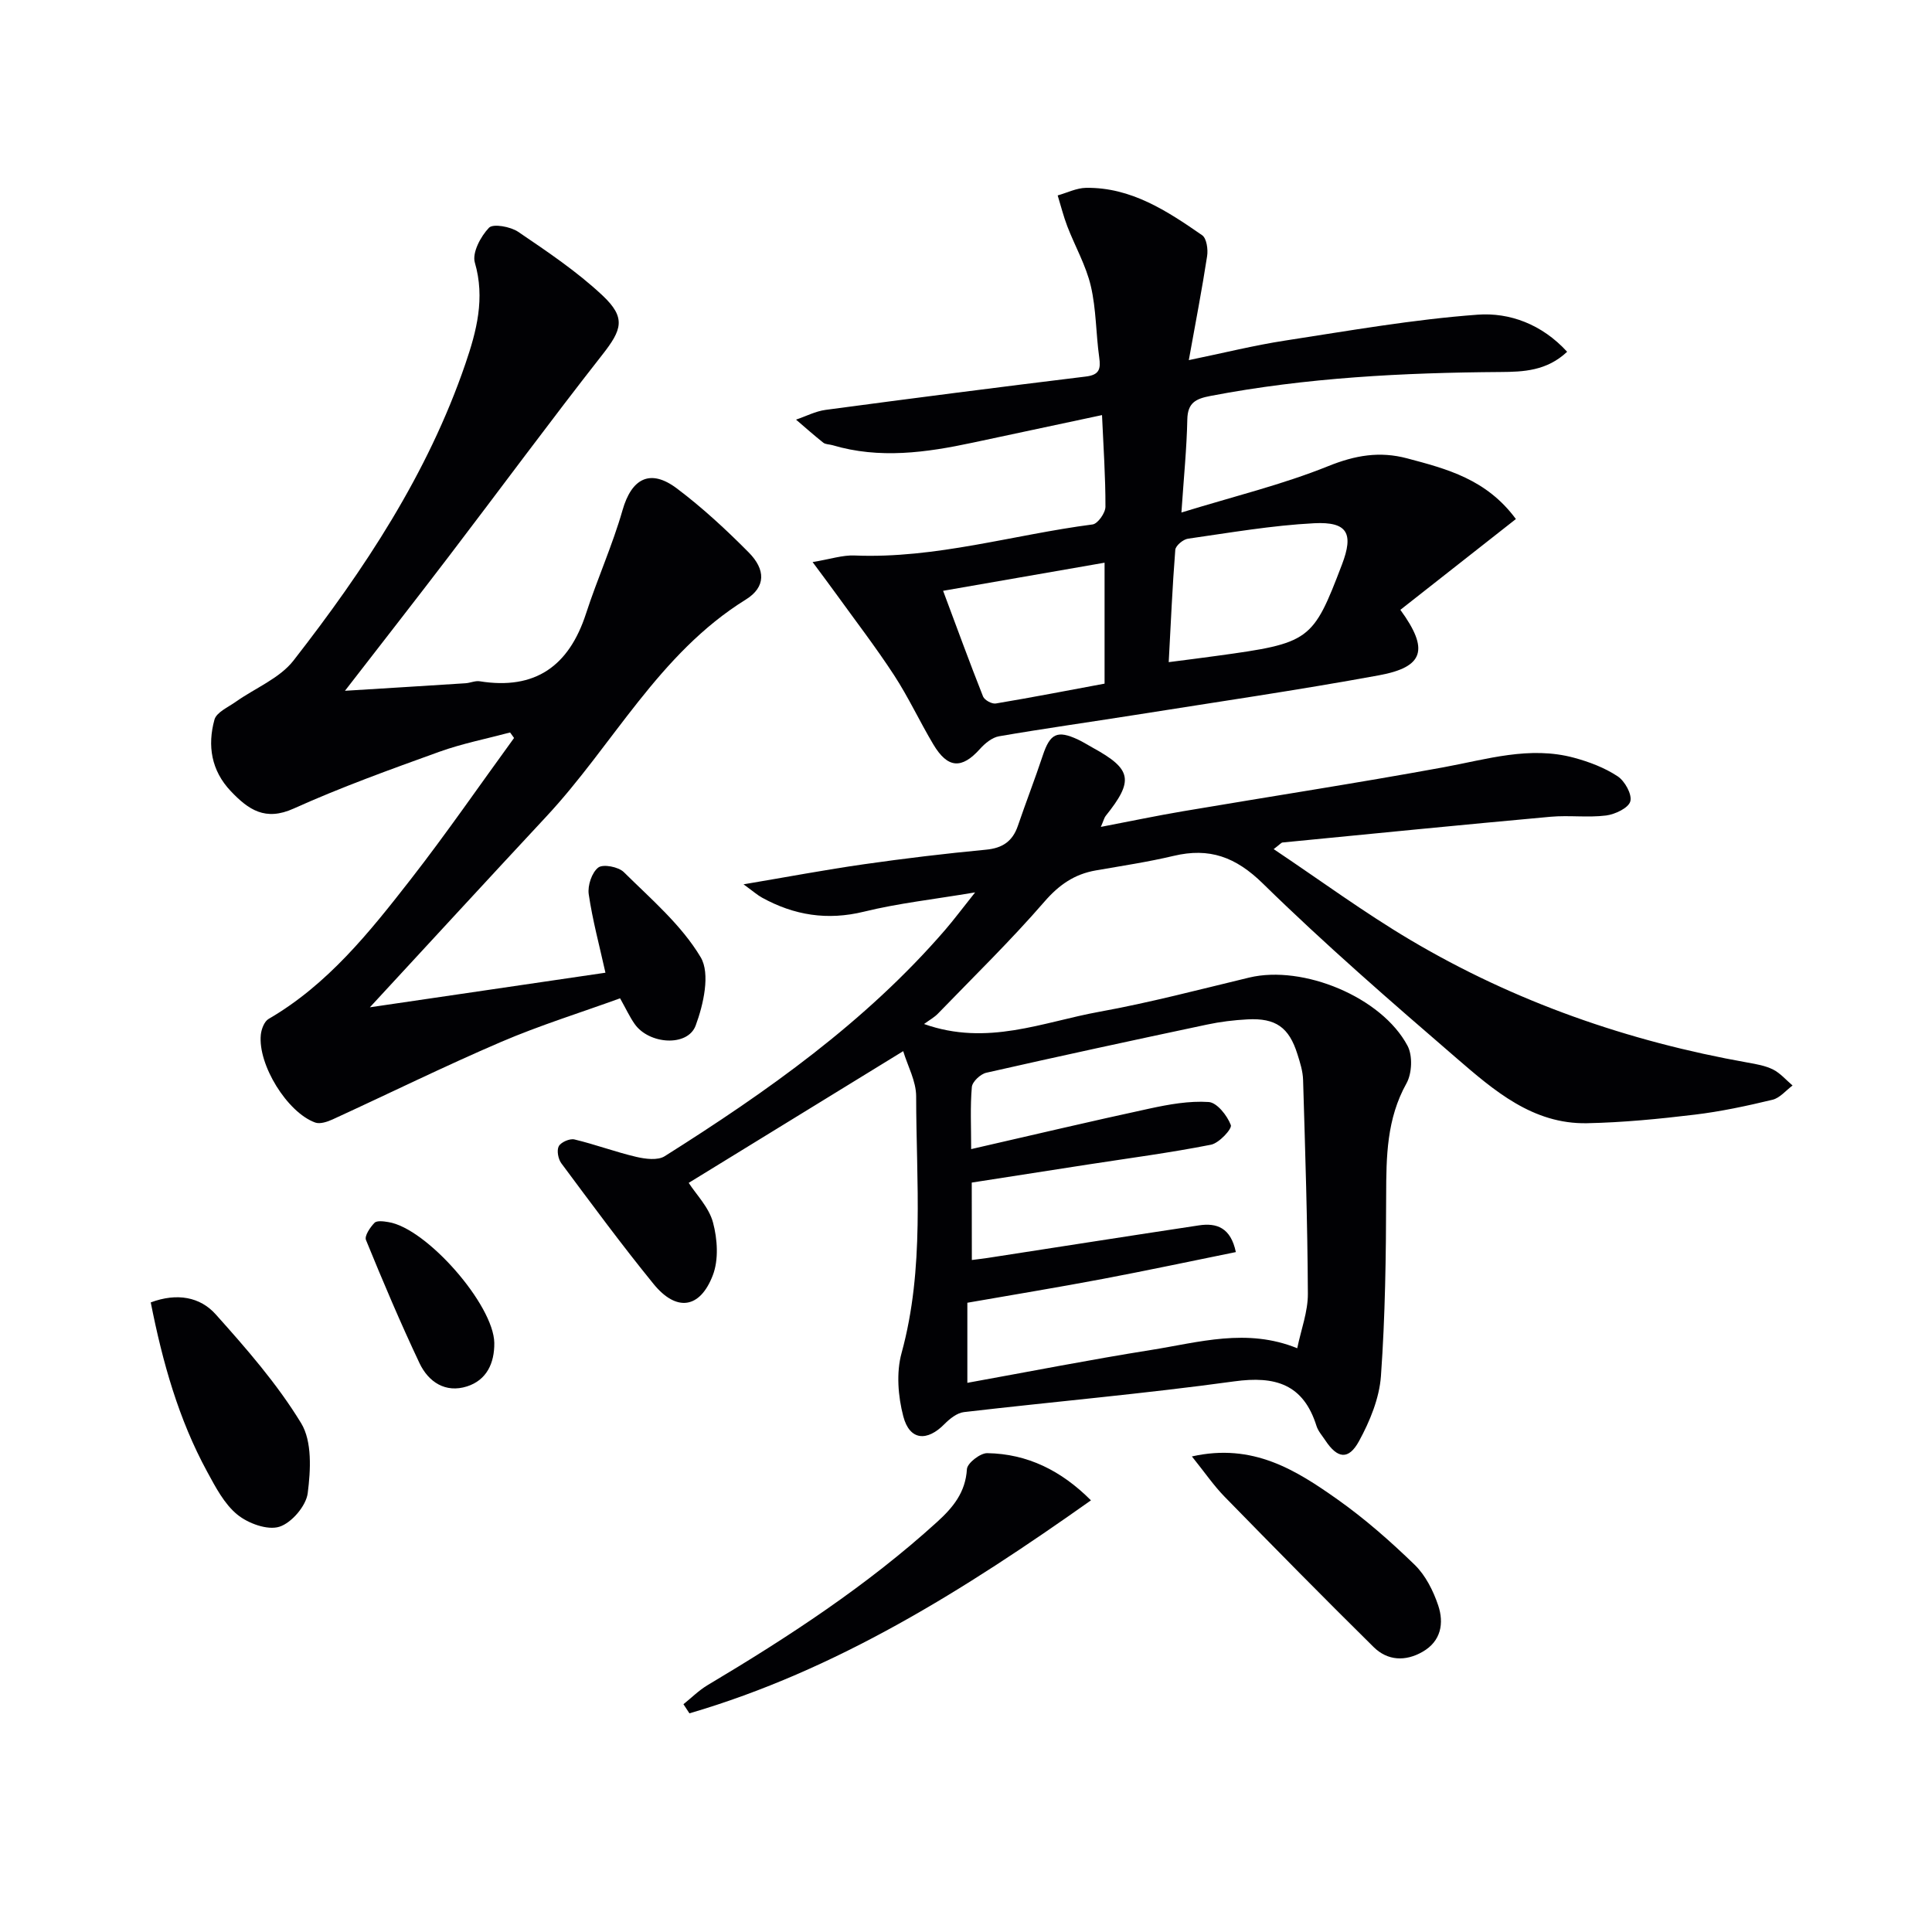
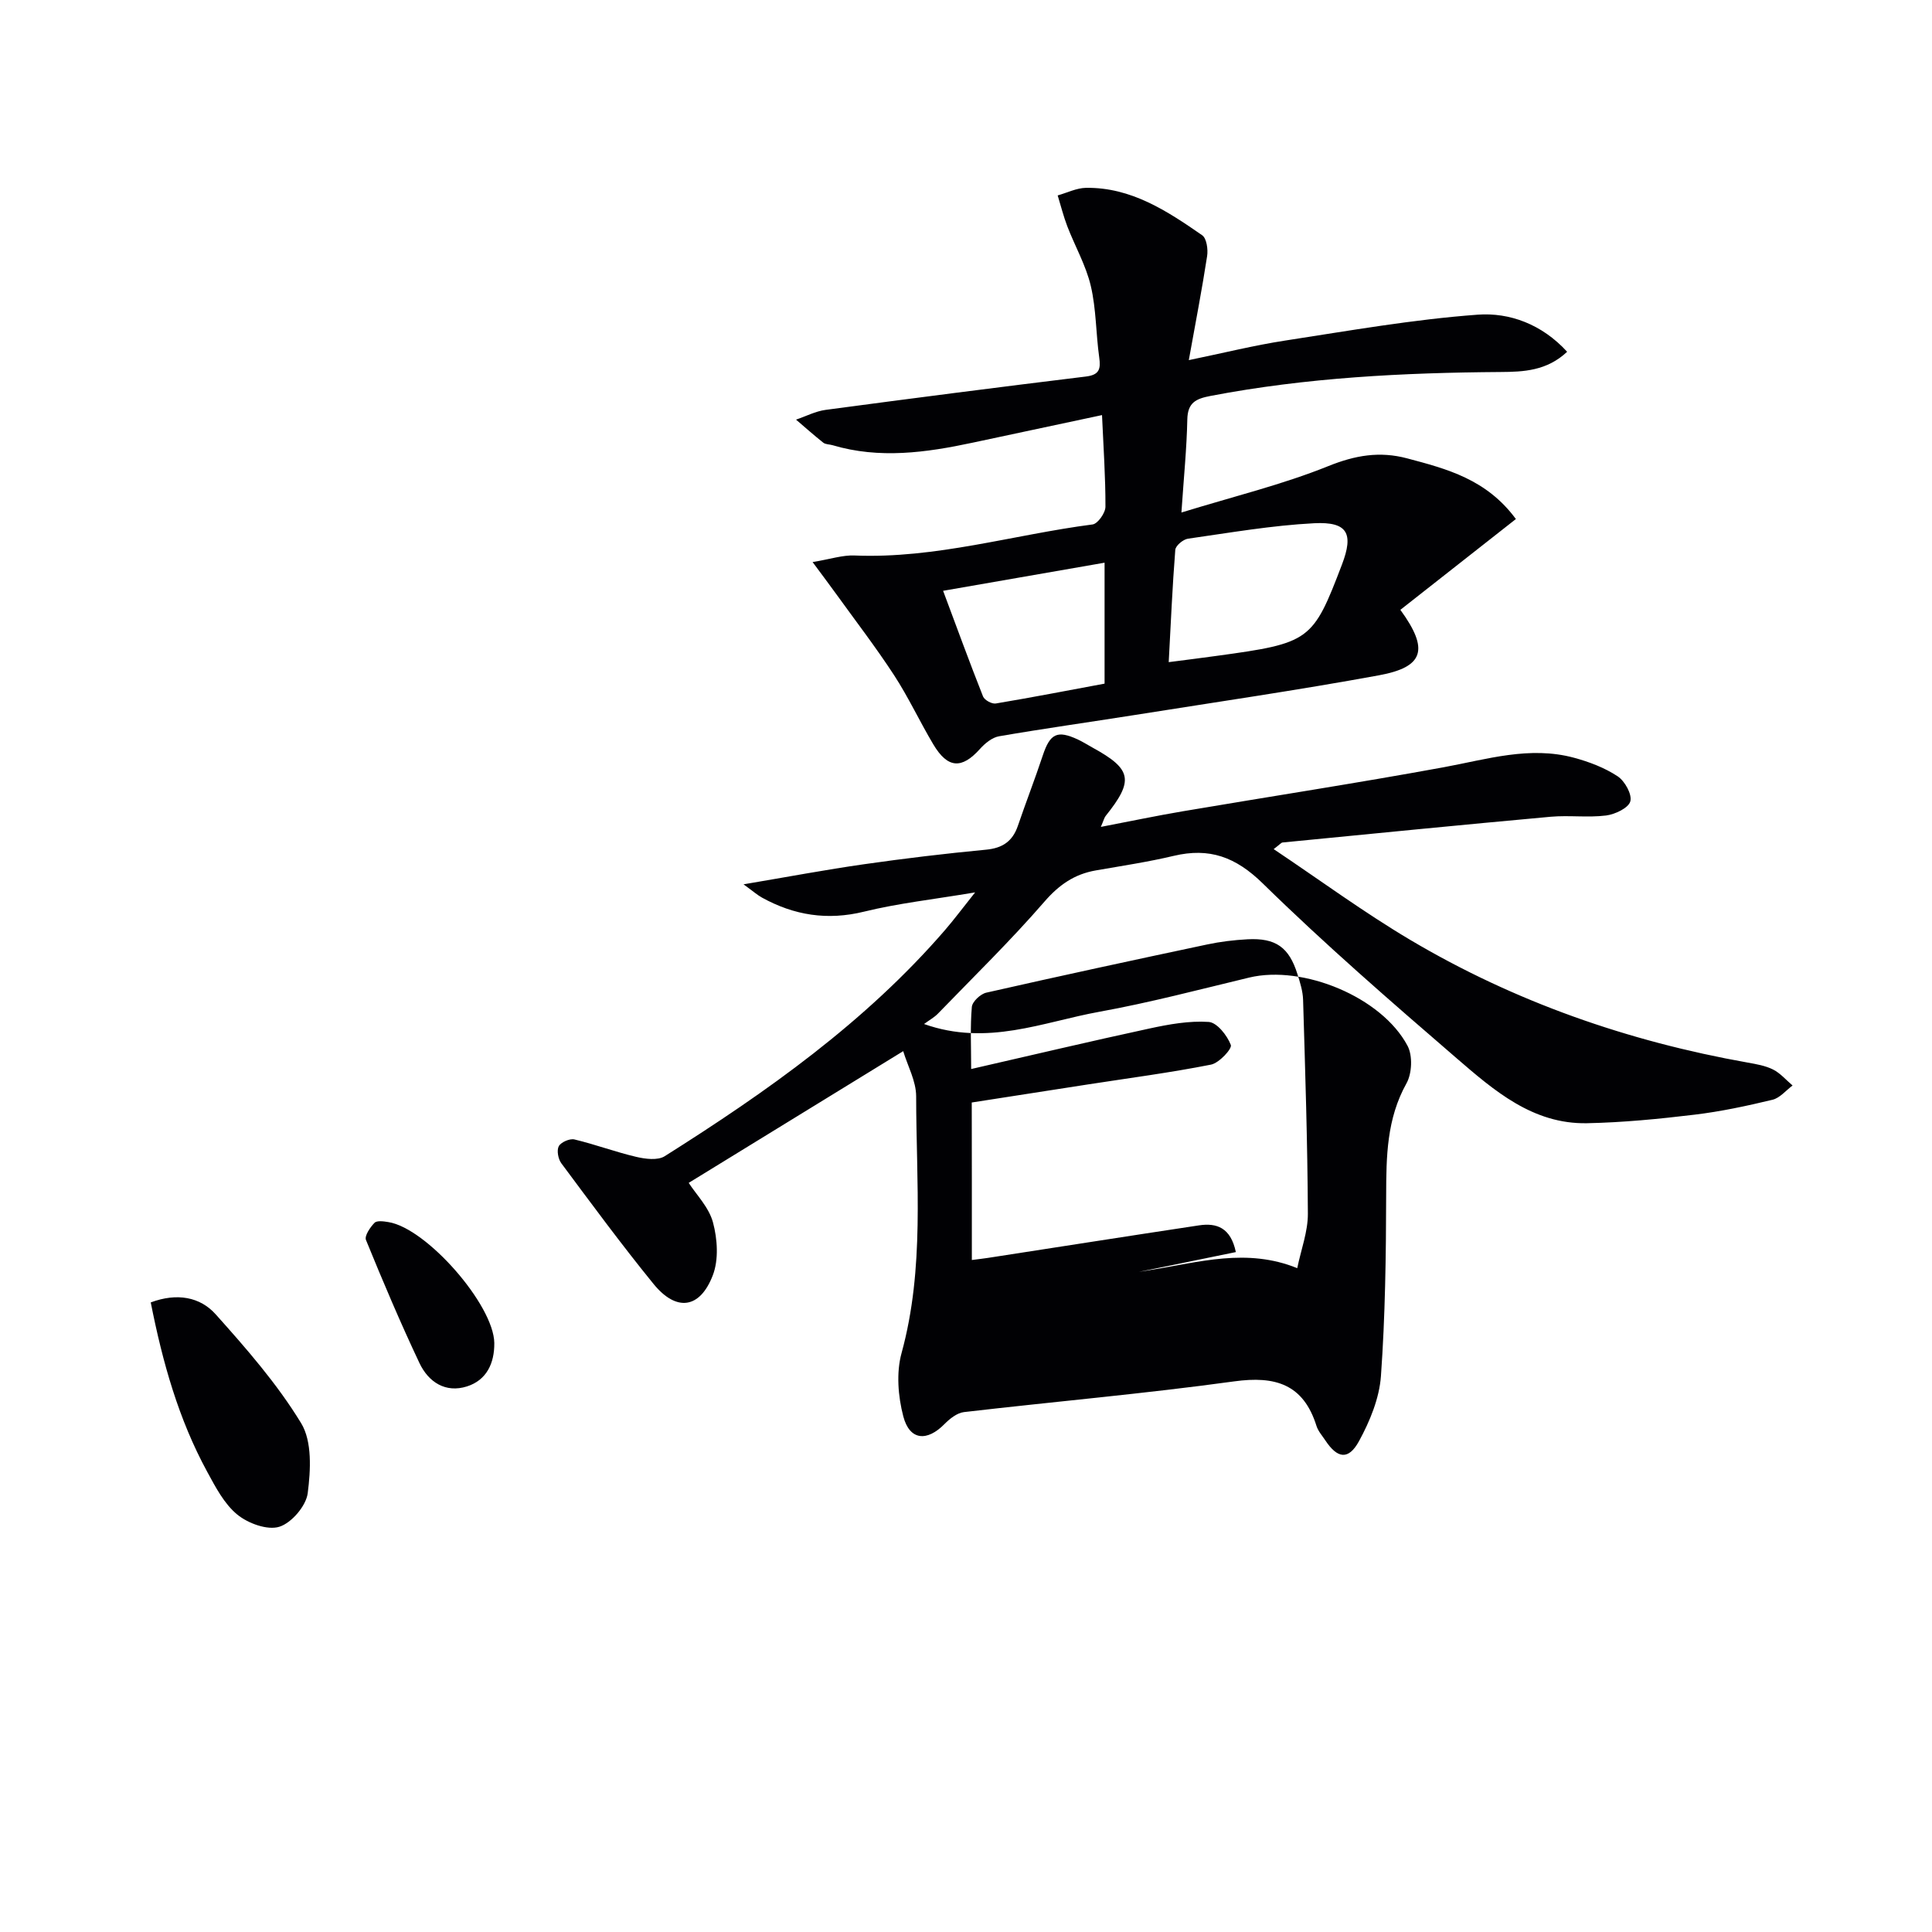
<svg xmlns="http://www.w3.org/2000/svg" enable-background="new 0 0 400 400" viewBox="0 0 400 400">
  <g fill="#010104">
-     <path d="m191.31 212.01c13.1 4.66 24.61-.42 36.28-2.53 10.44-1.89 20.73-4.61 31.06-7.09 11.13-2.66 27.42 4.04 32.77 14.14 1.08 2.04.92 5.71-.22 7.76-4.11 7.36-4.19 15.16-4.21 23.2-.03 12.47-.19 24.97-1.08 37.4-.33 4.6-2.29 9.36-4.54 13.48-2.18 3.99-4.48 3.62-6.98-.16-.64-.97-1.48-1.9-1.82-2.97-2.71-8.65-8.5-10.42-17.05-9.24-18.59 2.56-37.31 4.19-55.95 6.36-1.42.17-2.92 1.36-4 2.45-3.63 3.71-7.24 3.44-8.55-1.56-1.09-4.15-1.48-9.05-.36-13.12 4.81-17.55 3.03-35.39 3.02-53.14 0-3.16-1.77-6.32-2.68-9.36-15.03 9.23-29.74 18.26-44.41 27.27 1.54 2.4 4.19 5.05 5.03 8.2.92 3.44 1.2 7.71-.04 10.93-2.67 6.96-7.56 7.58-12.27 1.8-6.61-8.12-12.83-16.57-19.09-24.98-.66-.88-.99-2.68-.53-3.54.46-.84 2.27-1.63 3.24-1.4 4.31 1.03 8.5 2.6 12.81 3.61 1.88.44 4.44.77 5.88-.14 21.17-13.35 41.54-27.73 58.06-46.85 1.82-2.11 3.49-4.36 6.21-7.77-8.61 1.45-15.93 2.25-23.01 3.99-7.58 1.86-14.45.76-21.1-2.9-.95-.52-1.79-1.27-3.84-2.76 9.14-1.54 17.02-3.03 24.95-4.16 8.39-1.2 16.81-2.21 25.24-3.01 3.43-.32 5.51-1.73 6.61-4.94 1.66-4.87 3.53-9.67 5.15-14.55 1.51-4.56 2.99-5.32 7.3-3.31 1.05.49 2.03 1.13 3.06 1.69 8.11 4.45 8.54 6.79 2.66 14.13-.28.35-.38.84-.99 2.26 6.11-1.17 11.51-2.31 16.95-3.23 17.99-3.05 36.03-5.82 53.98-9.11 8.99-1.65 17.83-4.46 27.02-1.98 3.15.85 6.34 2.06 9.04 3.84 1.49.98 3.03 3.75 2.63 5.19-.37 1.37-3.15 2.69-5.01 2.93-3.78.47-7.67-.08-11.48.26-18.51 1.68-37.02 3.52-55.52 5.33-.27.03-.51.37-1.83 1.37 9.65 6.46 18.69 13.11 28.3 18.81 21.65 12.83 45.09 20.99 69.86 25.39 1.79.32 3.66.64 5.25 1.44 1.51.77 2.69 2.17 4.02 3.3-1.37 1.02-2.62 2.58-4.14 2.95-5.32 1.28-10.71 2.44-16.14 3.09-7.39.89-14.84 1.62-22.28 1.77-11.22.22-19.26-6.78-27.05-13.5-13.61-11.74-27.21-23.54-40.04-36.11-5.65-5.54-11.09-7.5-18.49-5.74-5.31 1.26-10.73 2.07-16.11 3.01-4.43.77-7.62 2.98-10.66 6.49-6.96 8.03-14.59 15.47-21.99 23.12-.76.8-1.77 1.35-2.92 2.19zm9.9 48.86c1.35-.18 2.33-.28 3.29-.43 14.58-2.25 29.15-4.54 43.73-6.74 3.69-.56 6.58.48 7.64 5.53-9.23 1.87-18.38 3.82-27.57 5.56-9.26 1.75-18.57 3.28-28.02 4.93v16.58c12.94-2.34 25.44-4.8 38.02-6.8 9.9-1.57 19.84-4.61 30.28-.36.8-3.89 2.22-7.58 2.2-11.27-.07-14.76-.55-29.52-.99-44.28-.05-1.79-.62-3.6-1.17-5.33-1.74-5.56-4.49-7.52-10.34-7.21-2.81.15-5.64.49-8.39 1.08-15.25 3.23-30.49 6.52-45.69 9.97-1.2.27-2.89 1.85-2.99 2.95-.36 4.09-.14 8.22-.14 12.86 12.71-2.91 24.79-5.77 36.92-8.39 4.02-.87 8.22-1.63 12.26-1.36 1.72.12 3.83 2.8 4.58 4.77.3.78-2.43 3.74-4.11 4.07-8.45 1.67-17.01 2.79-25.54 4.11-7.98 1.24-15.97 2.48-23.99 3.73.02 5.41.02 10.39.02 16.03z" />
-     <path d="m76.58 208.55c16.57-2.43 32.61-4.79 48.77-7.16-1.26-5.67-2.68-10.91-3.46-16.25-.26-1.79.64-4.49 1.97-5.52.99-.77 4.18-.16 5.29.94 5.65 5.59 11.94 10.95 15.92 17.63 2.02 3.39.58 9.77-1.04 14.14-1.66 4.46-9.69 3.91-12.65-.35-1.03-1.48-1.79-3.14-3-5.29-8.27 3-16.65 5.6-24.66 9.04-11.75 5.04-23.23 10.7-34.85 16.03-1.1.5-2.61 1.01-3.61.65-5.8-2.09-11.9-12-11.26-18.19.12-1.15.72-2.75 1.61-3.26 12.26-7.13 20.91-17.98 29.4-28.87 7.43-9.54 14.3-19.52 21.42-29.3-.27-.38-.55-.76-.82-1.14-4.9 1.31-9.91 2.29-14.66 4-10.14 3.66-20.32 7.32-30.14 11.75-5.9 2.67-9.38.23-13.01-3.58-4.07-4.28-4.88-9.45-3.4-14.82.42-1.53 2.82-2.57 4.41-3.7 4.02-2.85 9.09-4.85 11.97-8.56 14.65-18.81 27.78-38.63 35.58-61.43 2.3-6.73 4.11-13.55 1.95-20.95-.59-2.04 1.21-5.42 2.93-7.21.86-.89 4.46-.23 6.05.85 6.02 4.09 12.15 8.2 17.44 13.16 4.93 4.63 4.04 7.1-.03 12.29-10.78 13.74-21.14 27.81-31.74 41.7-6.85 8.98-13.81 17.88-21.54 27.87 8.99-.56 16.97-1.04 24.95-1.56.99-.06 2.01-.56 2.95-.41 11.52 1.85 18.49-3.18 22.01-14.02 2.34-7.2 5.48-14.15 7.56-21.41 1.87-6.55 5.71-8.66 11.24-4.5 5.29 3.98 10.21 8.54 14.88 13.25 3.51 3.54 3.59 7.17-.61 9.77-18.04 11.19-27.47 30.11-41.36 44.99-12.01 12.89-23.93 25.87-36.46 39.42z" />
+     <path d="m191.31 212.01c13.1 4.66 24.61-.42 36.28-2.53 10.44-1.89 20.73-4.61 31.06-7.09 11.13-2.66 27.42 4.04 32.77 14.14 1.08 2.04.92 5.71-.22 7.76-4.11 7.36-4.19 15.16-4.21 23.2-.03 12.47-.19 24.97-1.08 37.4-.33 4.6-2.29 9.36-4.54 13.48-2.18 3.99-4.48 3.62-6.98-.16-.64-.97-1.48-1.9-1.82-2.97-2.71-8.65-8.5-10.42-17.05-9.24-18.59 2.56-37.31 4.19-55.95 6.36-1.42.17-2.92 1.36-4 2.45-3.63 3.71-7.24 3.44-8.55-1.56-1.09-4.15-1.48-9.05-.36-13.12 4.81-17.55 3.03-35.39 3.02-53.14 0-3.16-1.77-6.32-2.68-9.36-15.03 9.23-29.74 18.26-44.41 27.27 1.54 2.4 4.19 5.05 5.03 8.2.92 3.44 1.2 7.71-.04 10.93-2.67 6.96-7.56 7.58-12.27 1.8-6.61-8.12-12.83-16.57-19.09-24.98-.66-.88-.99-2.68-.53-3.54.46-.84 2.27-1.63 3.24-1.4 4.31 1.03 8.5 2.6 12.81 3.61 1.88.44 4.44.77 5.88-.14 21.17-13.35 41.54-27.73 58.06-46.85 1.82-2.11 3.49-4.36 6.21-7.77-8.61 1.45-15.93 2.25-23.01 3.99-7.58 1.86-14.45.76-21.1-2.9-.95-.52-1.79-1.27-3.84-2.76 9.14-1.54 17.02-3.03 24.95-4.16 8.39-1.2 16.81-2.21 25.24-3.01 3.43-.32 5.51-1.73 6.61-4.94 1.66-4.87 3.53-9.67 5.15-14.55 1.51-4.56 2.99-5.32 7.3-3.31 1.05.49 2.03 1.13 3.06 1.69 8.11 4.45 8.54 6.79 2.66 14.13-.28.35-.38.84-.99 2.26 6.11-1.17 11.51-2.31 16.95-3.23 17.99-3.05 36.03-5.82 53.98-9.11 8.99-1.65 17.83-4.46 27.02-1.98 3.15.85 6.34 2.06 9.04 3.84 1.49.98 3.03 3.75 2.63 5.19-.37 1.37-3.15 2.69-5.01 2.93-3.78.47-7.67-.08-11.48.26-18.51 1.68-37.02 3.52-55.52 5.33-.27.03-.51.37-1.83 1.37 9.65 6.46 18.69 13.11 28.3 18.81 21.65 12.83 45.09 20.99 69.86 25.39 1.79.32 3.66.64 5.25 1.44 1.51.77 2.69 2.17 4.02 3.3-1.37 1.02-2.62 2.58-4.14 2.95-5.32 1.28-10.71 2.44-16.14 3.09-7.39.89-14.84 1.62-22.28 1.77-11.22.22-19.26-6.78-27.05-13.5-13.61-11.74-27.21-23.54-40.04-36.11-5.65-5.54-11.09-7.5-18.49-5.74-5.31 1.26-10.73 2.07-16.11 3.01-4.43.77-7.62 2.98-10.66 6.49-6.96 8.03-14.59 15.47-21.99 23.12-.76.8-1.77 1.35-2.92 2.19zm9.9 48.86c1.35-.18 2.33-.28 3.29-.43 14.58-2.25 29.15-4.54 43.73-6.74 3.69-.56 6.58.48 7.64 5.53-9.23 1.87-18.38 3.82-27.57 5.56-9.26 1.75-18.57 3.28-28.02 4.93c12.94-2.34 25.44-4.8 38.02-6.8 9.9-1.57 19.84-4.61 30.28-.36.8-3.89 2.22-7.58 2.2-11.27-.07-14.76-.55-29.52-.99-44.28-.05-1.79-.62-3.6-1.17-5.33-1.74-5.56-4.49-7.52-10.34-7.21-2.81.15-5.64.49-8.39 1.08-15.25 3.23-30.49 6.52-45.69 9.97-1.2.27-2.89 1.85-2.99 2.95-.36 4.09-.14 8.22-.14 12.86 12.71-2.91 24.79-5.77 36.92-8.39 4.02-.87 8.22-1.63 12.26-1.36 1.72.12 3.83 2.8 4.58 4.77.3.78-2.43 3.74-4.11 4.07-8.45 1.67-17.01 2.79-25.54 4.11-7.98 1.24-15.97 2.48-23.99 3.73.02 5.41.02 10.39.02 16.03z" />
    <path d="m289.93 126.26c6.01 8.25 4.86 11.85-4.46 13.56-16.8 3.08-33.71 5.54-50.58 8.22-9.35 1.48-18.73 2.79-28.06 4.4-1.43.25-2.9 1.46-3.93 2.61-3.78 4.22-6.69 4.07-9.67-.94-2.81-4.71-5.13-9.73-8.12-14.32-3.79-5.81-8.03-11.32-12.09-16.95-1.31-1.82-2.67-3.61-4.78-6.47 3.7-.61 6.21-1.47 8.69-1.36 16.8.69 32.86-4.3 49.28-6.43 1.07-.14 2.66-2.39 2.66-3.66.02-6.12-.41-12.23-.71-18.98-9.42 2.01-18.1 3.86-26.78 5.71-9.64 2.06-19.29 3.41-29.02.52-.64-.19-1.43-.14-1.91-.52-1.93-1.53-3.77-3.17-5.64-4.77 2.04-.69 4.03-1.74 6.13-2.02 17.94-2.4 35.89-4.71 53.86-6.9 2.82-.34 3.12-1.55 2.78-3.98-.69-4.91-.61-9.97-1.74-14.77-1-4.26-3.27-8.21-4.86-12.34-.8-2.08-1.34-4.27-2-6.41 1.96-.55 3.91-1.54 5.87-1.57 9.34-.13 16.78 4.78 24.04 9.81.93.64 1.25 2.93 1.03 4.33-1.05 6.84-2.37 13.65-3.79 21.53 7.15-1.47 13.5-3.06 19.95-4.05 13.26-2.04 26.52-4.38 39.87-5.36 6.58-.48 13.29 1.97 18.51 7.68-4.22 3.97-9.06 4.16-13.79 4.19-20.14.14-40.18 1.15-60.03 4.95-3.04.58-4.75 1.38-4.82 4.88-.12 5.94-.72 11.87-1.22 19.26 10.93-3.36 20.94-5.79 30.39-9.6 5.58-2.25 10.65-3.13 16.35-1.61 8.21 2.18 16.41 4.3 22.51 12.56-8.02 6.31-15.89 12.5-23.92 18.8zm-47.96 10.83c3.77-.49 6.85-.87 9.93-1.3 19.36-2.65 19.89-3.04 25.94-18.91 2.45-6.42 1.18-8.9-5.76-8.55-8.74.45-17.43 1.96-26.12 3.2-1 .14-2.56 1.44-2.63 2.31-.6 7.57-.92 15.16-1.36 23.25zm-46.71-14.77c2.89 7.73 5.48 14.84 8.27 21.88.3.75 1.83 1.59 2.64 1.45 7.59-1.27 15.14-2.74 22.52-4.11 0-8.61 0-16.67 0-25.04-11.08 1.93-21.8 3.8-33.43 5.82z" />
-     <path d="m225.87 310.63c-26.2 18.55-52.68 35.19-83.13 44.1-.41-.63-.82-1.26-1.24-1.89 1.66-1.33 3.19-2.87 5-3.95 16.75-9.98 33.02-20.61 47.51-33.78 3.3-3 5.89-6.11 6.18-10.94.07-1.24 2.75-3.33 4.2-3.31 8.34.13 15.35 3.62 21.48 9.77z" />
-     <path d="m246.77 301.54c12.63-2.84 21.56 2.84 30.13 8.89 5.68 4.02 10.98 8.68 15.98 13.53 2.26 2.19 3.87 5.4 4.89 8.44 1.22 3.66.6 7.38-3.23 9.58-3.56 2.05-7.26 1.87-10.14-.97-10.41-10.27-20.67-20.7-30.89-31.16-2.27-2.33-4.12-5.06-6.74-8.31z" />
    <path d="m31.21 269.65c5.44-2.03 10.22-1.13 13.43 2.45 6.38 7.12 12.77 14.44 17.71 22.56 2.3 3.78 1.97 9.72 1.36 14.49-.34 2.64-3.35 6.16-5.88 6.95-2.47.77-6.48-.7-8.71-2.53-2.7-2.21-4.5-5.69-6.23-8.87-5.91-10.86-9.22-22.6-11.68-35.05z" />
    <path d="m102.34 278.04c.04 4.21-1.59 7.7-5.65 9-4.45 1.42-7.98-.9-9.84-4.82-3.96-8.38-7.58-16.92-11.08-25.5-.34-.84.86-2.62 1.77-3.55.5-.51 1.92-.31 2.87-.15 7.92 1.25 21.81 17.15 21.93 25.02z" />
  </g>
</svg>